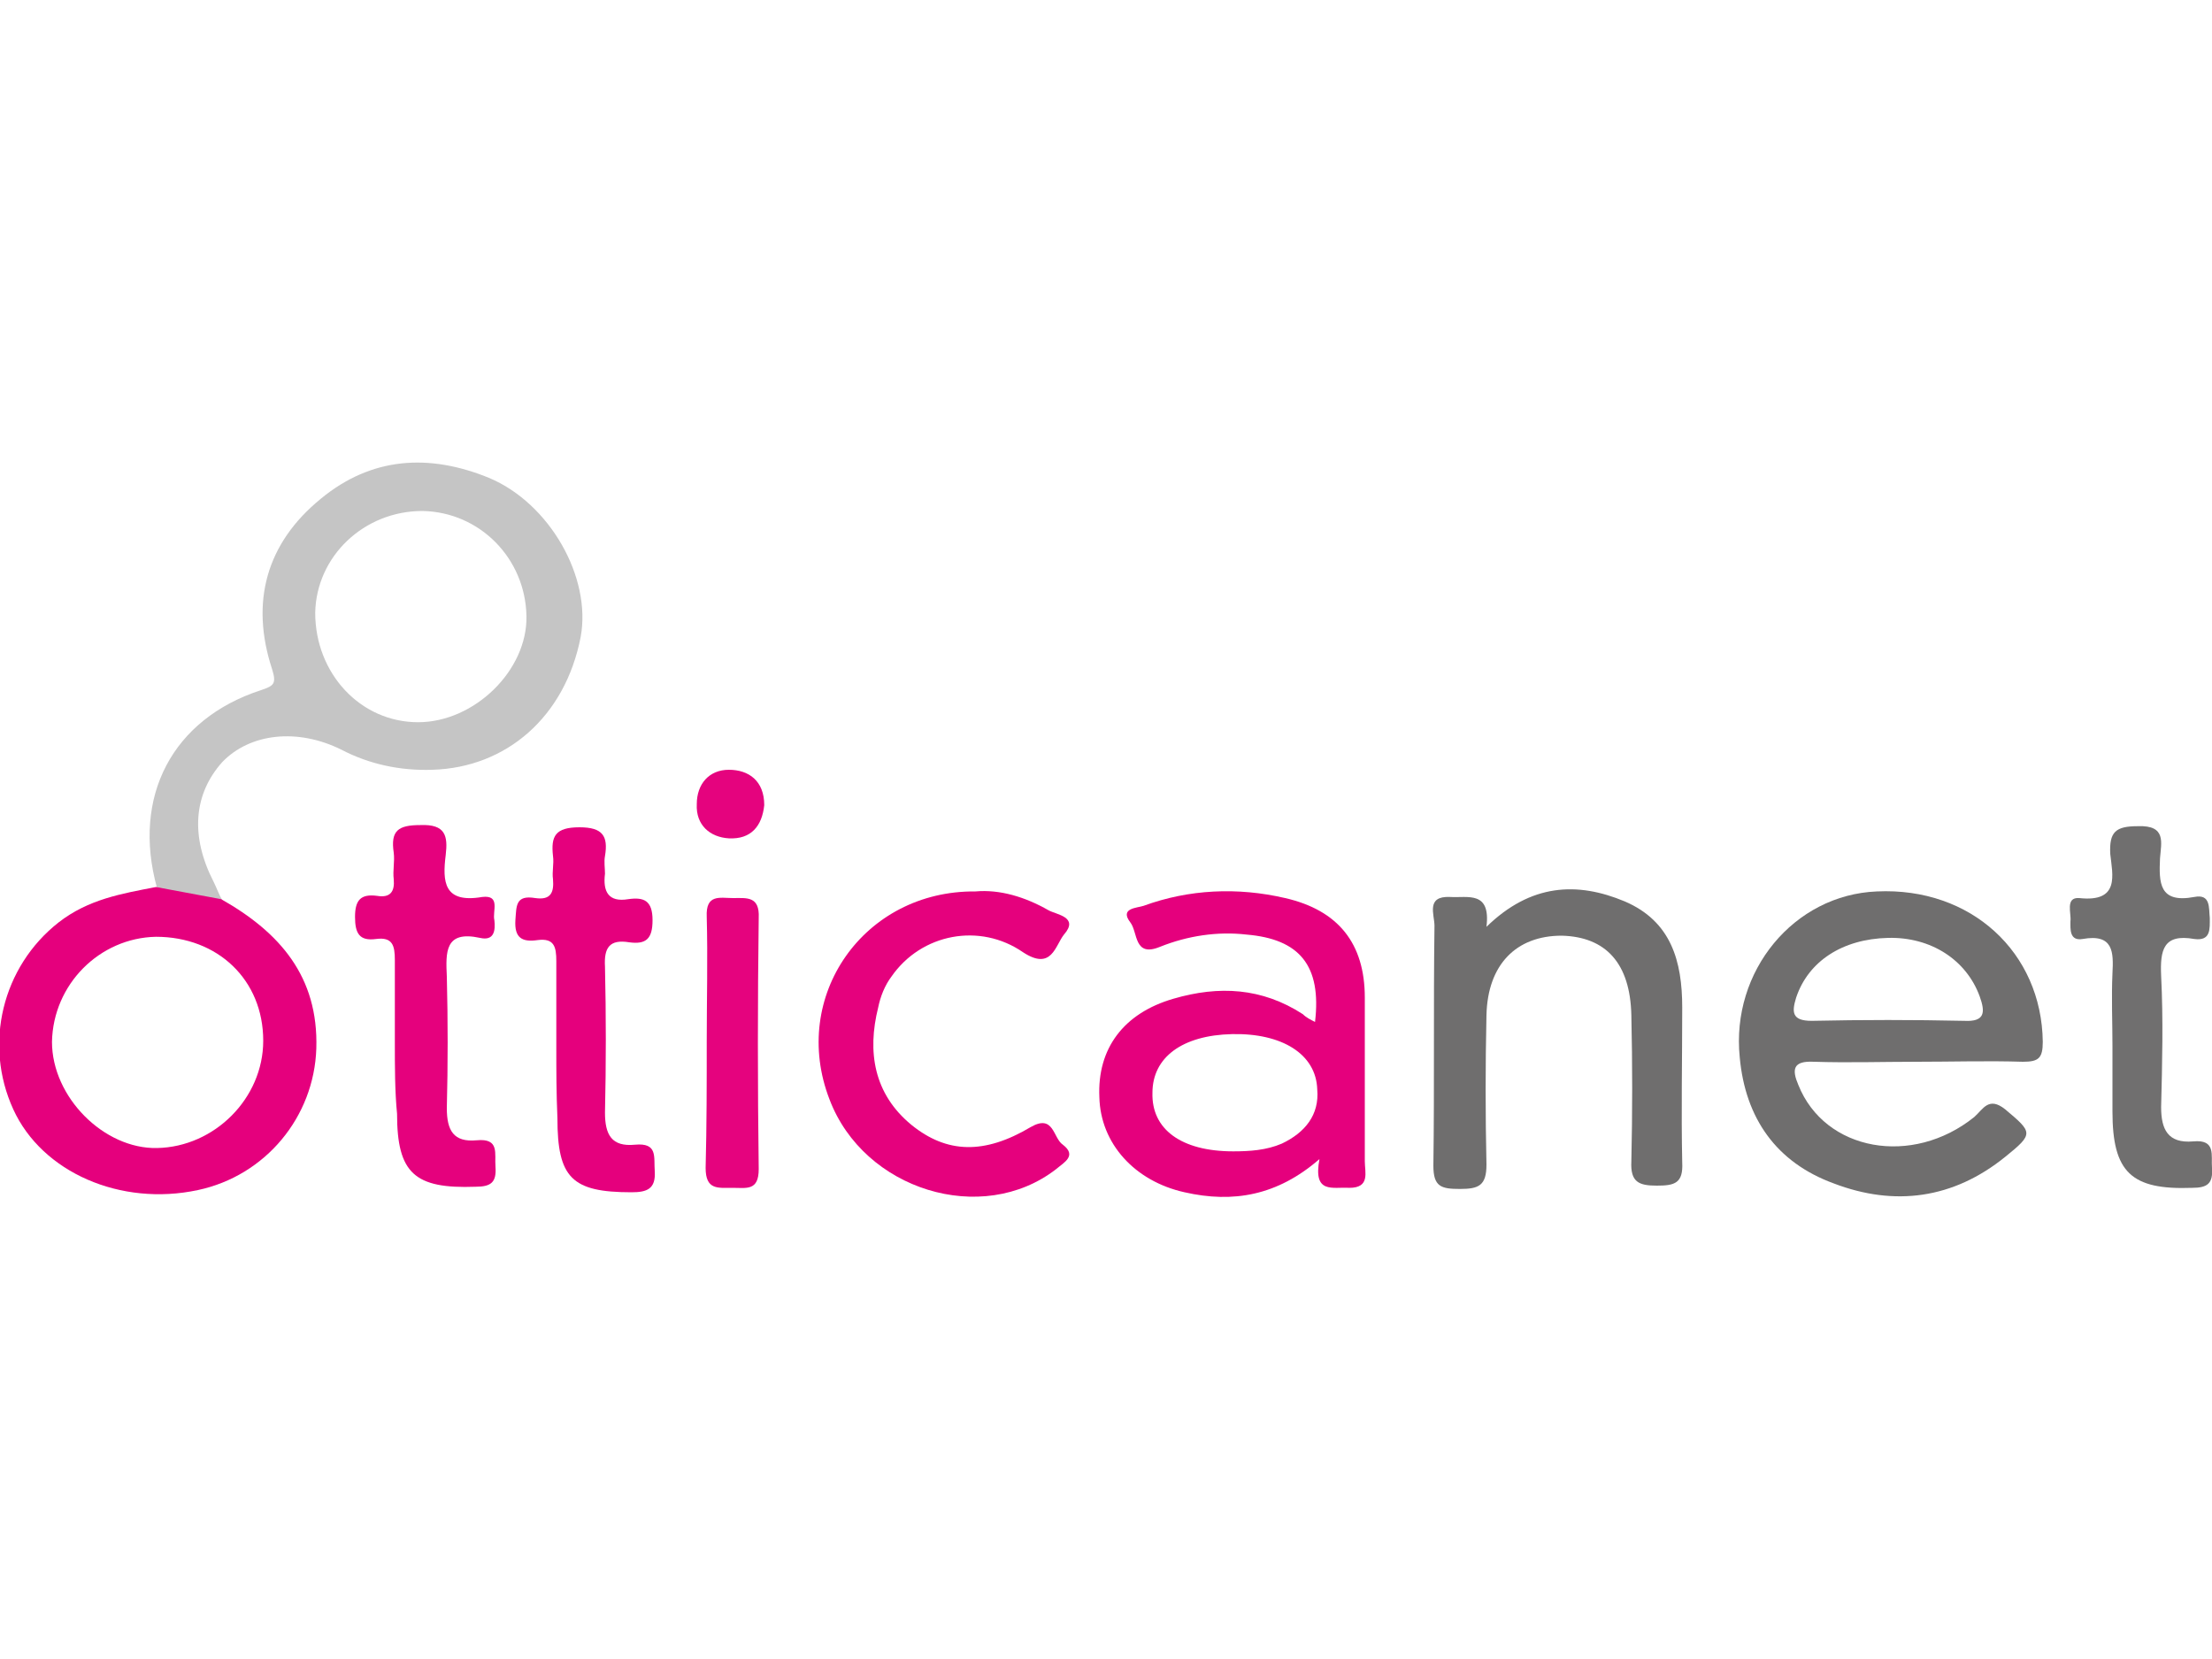
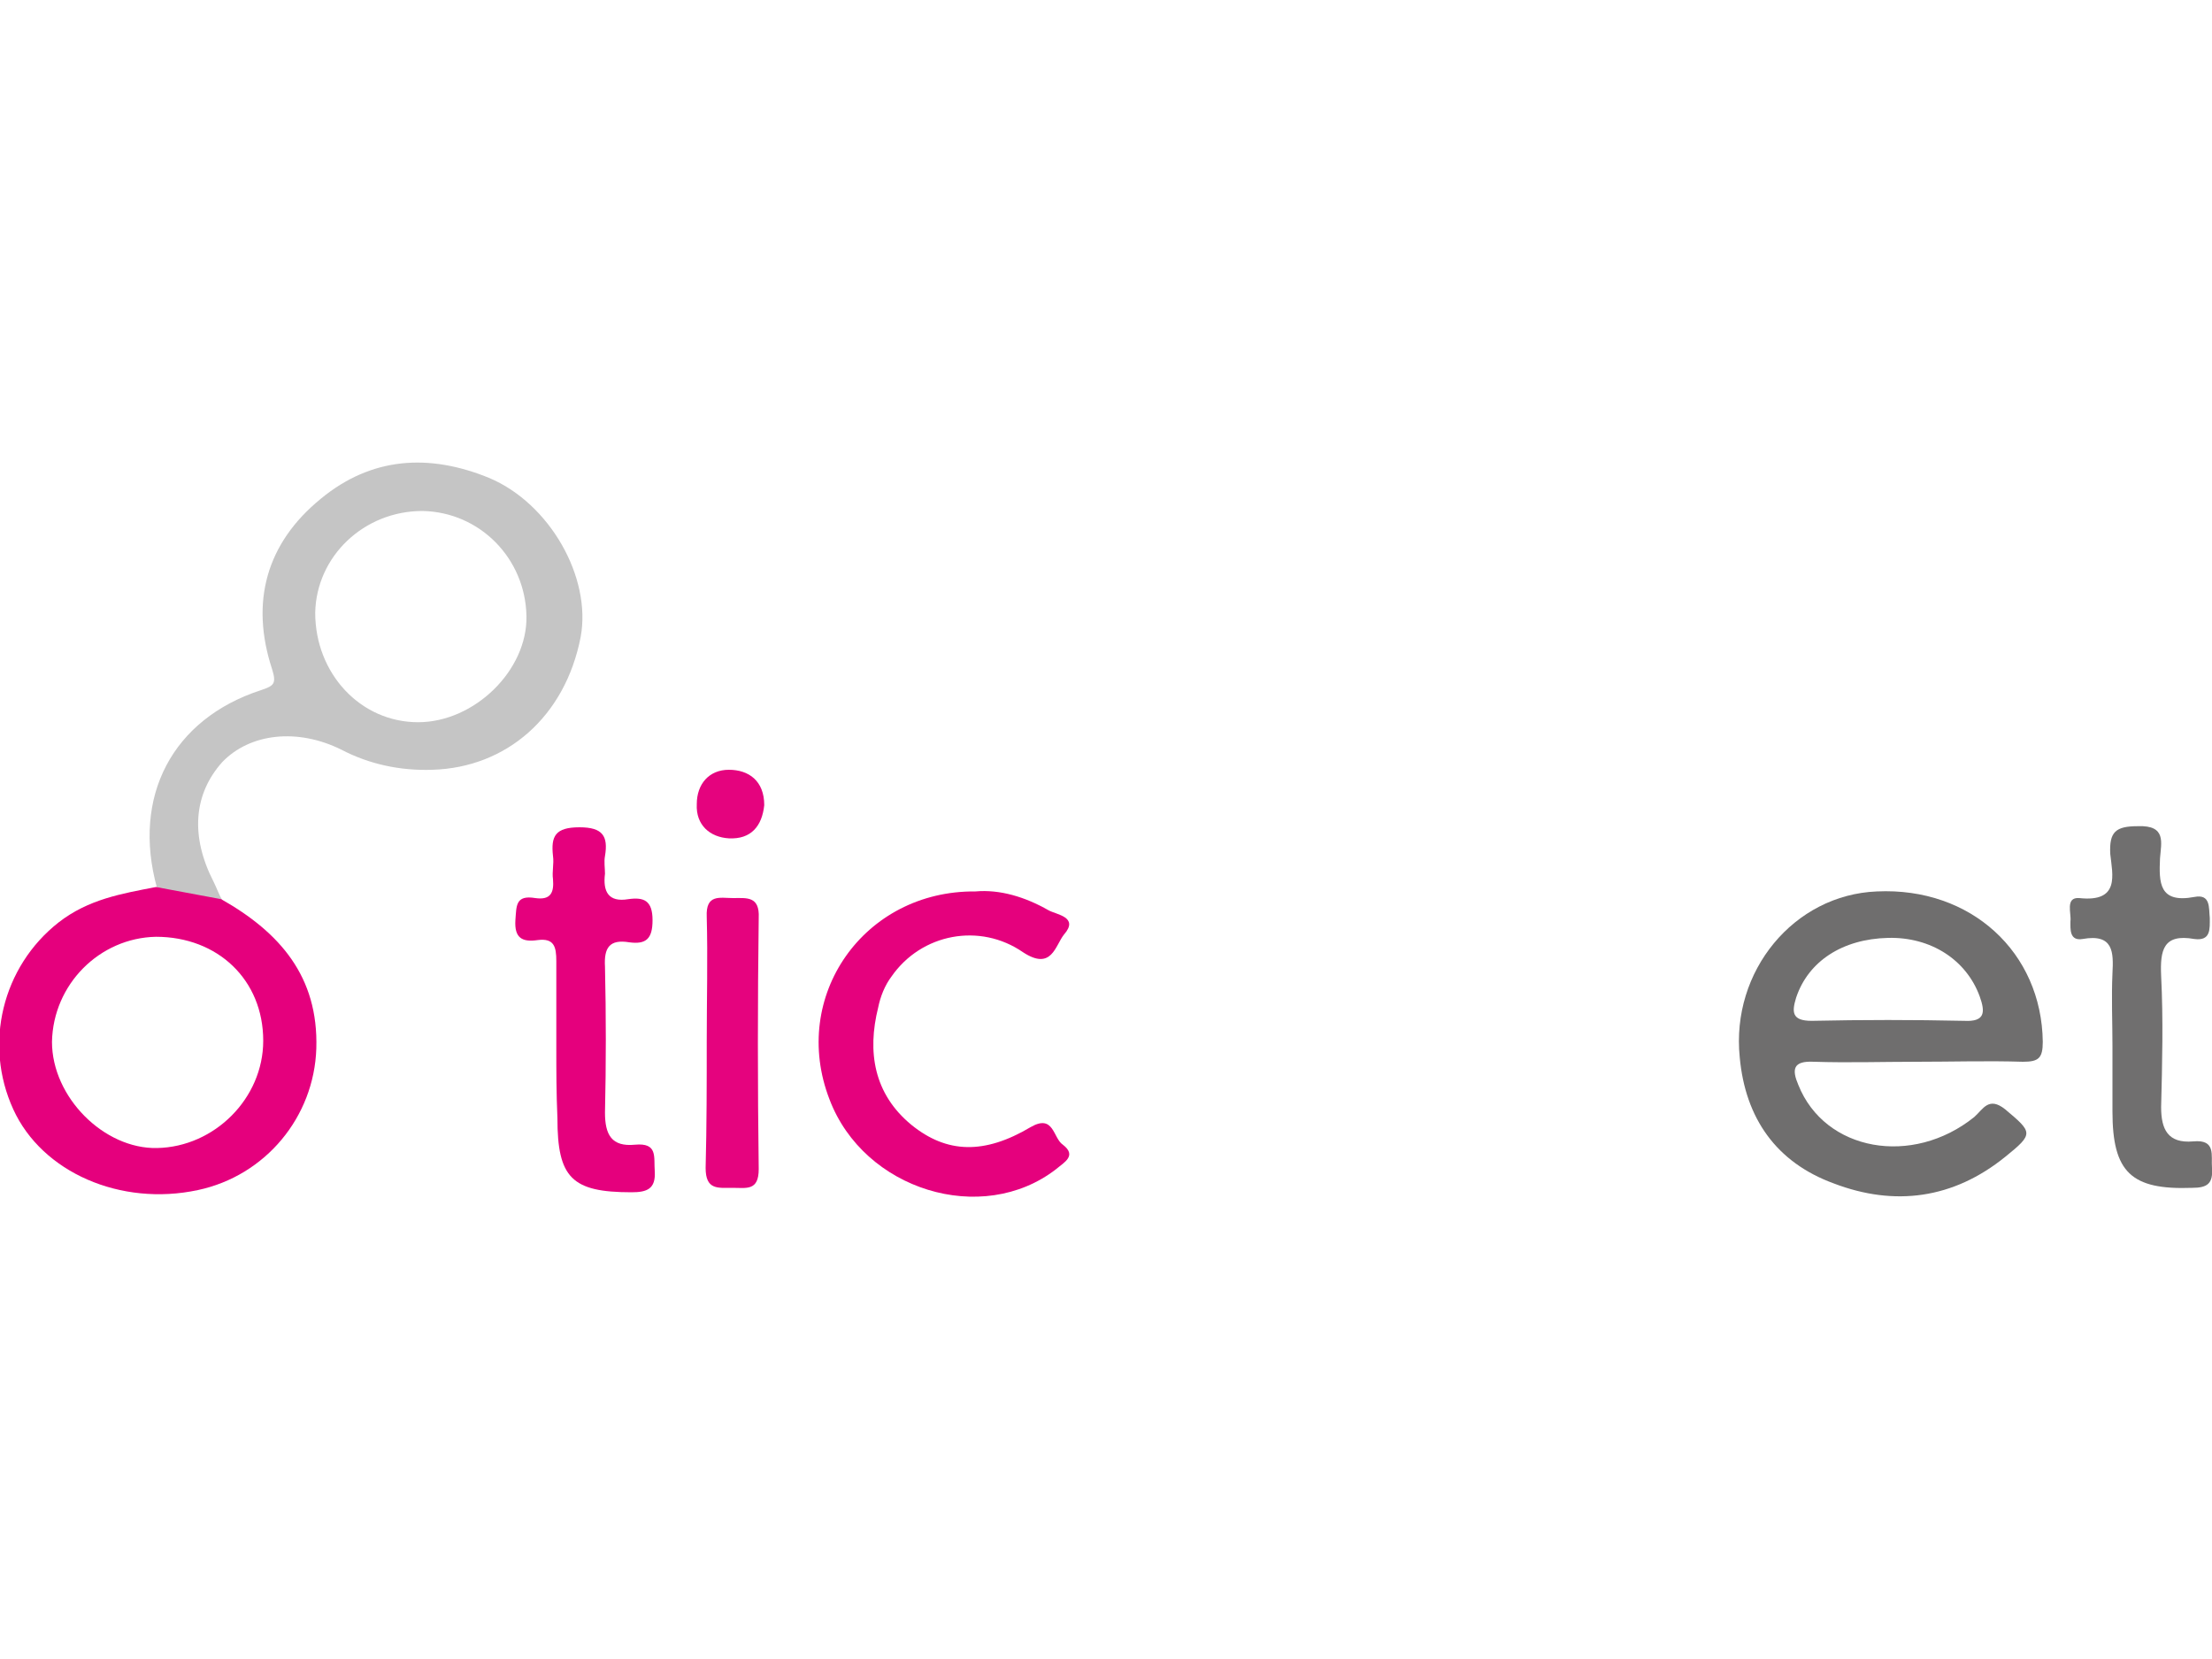
<svg xmlns="http://www.w3.org/2000/svg" version="1.1" id="Layer_1" x="0px" y="0px" viewBox="0 0 200 150" style="enable-background:new 0 0 200 150;" xml:space="preserve">
  <style type="text/css">
	.st0{fill:#6F6E6E;}
	.st1{fill:#E5017D;}
	.st2{fill:#706F6F;}
	.st3{fill:#E5007D;}
	.st4{fill:#E5037E;}
	.st5{fill:#C5C5C5;}
</style>
  <g id="Layer_2_00000176040603326135276570000003431795092606645950_">
    <g id="Layer_1-2">
-       <path class="st0" d="M134.4,83.8c4-3.9,8.2-4.1,12.5-2.3c4.2,1.8,5.2,5.4,5.2,9.6c0,4.7-0.1,9.4,0,14c0.1,1.9-0.7,2.1-2.3,2.1    c-1.6,0-2.4-0.3-2.3-2.2c0.1-4.4,0.1-8.8,0-13.2c-0.1-4.7-2.3-7.1-6.3-7.2c-4.1,0-6.7,2.6-6.8,7.2c-0.1,4.5-0.1,9,0,13.5    c0,1.9-0.7,2.2-2.4,2.2s-2.4-0.2-2.4-2.1c0.1-7.2,0-14.5,0.1-21.7c0-1-0.8-2.7,1.4-2.6C132.7,81.2,134.8,80.5,134.4,83.8z" />
      <path class="st1" d="M88.2,80.6c2.2-0.2,4.5,0.5,6.6,1.7c0.7,0.4,2.8,0.6,1.4,2.2c-0.8,1-1.1,3.3-3.7,1.6    c-3.9-2.7-9.2-1.7-11.9,2.2c-0.6,0.8-1,1.8-1.2,2.8c-1,4-0.4,7.8,3,10.6c3.2,2.6,6.6,2.7,10.8,0.2c2.1-1.2,2,1,2.9,1.6    c1.3,1,0.1,1.6-0.6,2.2c-6.7,5.2-17.4,1.9-20.5-6.3C71.4,90.1,78.1,80.5,88.2,80.6z" />
-       <path class="st1" d="M35.7,94.2c0-2.5,0-4.9,0-7.4c0-1.3-0.2-2.1-1.7-1.9c-1.5,0.2-1.9-0.5-1.9-2c0-1.5,0.5-2.1,2-1.9    c1.2,0.2,1.6-0.4,1.5-1.5c-0.1-0.8,0.1-1.6,0-2.4c-0.3-2,0.4-2.5,2.4-2.5c2.3-0.1,2.5,1,2.3,2.7c-0.3,2.4-0.2,4.4,3.3,3.8    c1.7-0.2,0.9,1.3,1.1,2.1c0.1,0.9,0,1.9-1.3,1.6c-3.2-0.7-3.1,1.3-3,3.5c0.1,4,0.1,7.9,0,11.9c0,2,0.6,3.1,2.7,2.9    c2.1-0.2,1.6,1.2,1.7,2.4c0.1,1.4-0.4,1.8-1.8,1.8c-5.5,0.2-7.1-1.2-7.1-6.6C35.7,98.7,35.7,96.4,35.7,94.2z" />
      <path class="st2" d="M191,94.6c0-2.2-0.1-4.4,0-6.6c0.1-1.9,0.1-3.6-2.7-3.1c-1.2,0.2-1.1-0.9-1.1-1.6c0.1-0.7-0.5-2.2,0.8-2.1    c3.7,0.4,3-2.1,2.8-4c-0.1-2,0.5-2.5,2.5-2.5c2.6-0.1,2.1,1.5,2,2.9c-0.1,2.2-0.1,4.1,3.1,3.5c1.5-0.3,1.3,1,1.4,1.9    c0,1,0.1,2.1-1.4,1.9c-2.8-0.5-3.1,1-3,3.3c0.2,4,0.1,7.9,0,11.9c0,2,0.6,3.3,2.9,3.1c2.1-0.2,1.6,1.3,1.7,2.4    c0.1,1.4-0.4,1.8-1.8,1.8c-5.5,0.2-7.2-1.4-7.2-6.9C191,98.7,191,96.7,191,94.6z" />
      <path class="st3" d="M50.3,94.8c0-2.6,0-5.3,0-7.9c0-1.3-0.2-2.1-1.7-1.9c-1.4,0.2-2.1-0.2-2-1.8c0.1-1.3,0-2.3,1.8-2    c1.4,0.2,1.7-0.5,1.6-1.7c-0.1-0.7,0.1-1.4,0-2.1c-0.2-1.8,0.2-2.6,2.4-2.6c2.1,0,2.6,0.8,2.3,2.6c-0.1,0.5,0,1.1,0,1.6    c-0.2,1.6,0.3,2.6,2.1,2.3c1.4-0.2,2.2,0.1,2.2,1.9c0,1.7-0.6,2.2-2.1,2c-1.8-0.3-2.3,0.5-2.2,2.2c0.1,4.4,0.1,8.8,0,13.2    c0,2,0.6,3.1,2.7,2.9c2.1-0.2,1.7,1.1,1.8,2.4c0.1,1.6-0.7,1.9-2.1,1.9c-5.4,0-6.7-1.3-6.7-6.7C50.3,98.8,50.3,96.8,50.3,94.8z" />
      <path class="st4" d="M63.9,94.2c0-3.8,0.1-7.6,0-11.3c-0.1-2.1,1.2-1.7,2.4-1.7c1.2,0,2.4-0.2,2.3,1.8c-0.1,7.6-0.1,15.1,0,22.7    c0,2-1.1,1.7-2.4,1.7s-2.4,0.2-2.4-1.8C63.9,101.7,63.9,98,63.9,94.2z" />
      <path class="st4" d="M69.1,72.8c-0.2,1.9-1.2,3.1-3.2,3c-1.7-0.1-3-1.2-2.9-3.1c0-1.8,1.1-3.1,2.9-3.1S69.1,70.6,69.1,72.8z" />
      <path class="st5" d="M44.2,43.2C38.8,41,33.6,41.3,29,45.1c-4.9,4-6.4,9.3-4.4,15.4c0.4,1.3,0.2,1.5-1,1.9    c-8,2.6-11.7,9.6-9.4,17.9c1.6,1.4,3.9,1.8,5.9,1.1c-0.3-0.5-0.5-1.1-0.8-1.7c-2.1-4.1-1.8-7.9,0.8-10.8c2.5-2.6,6.8-3.1,10.8-1.1    c2.5,1.3,5.3,1.9,8.2,1.8c6.7-0.2,12-4.8,13.4-12C53.5,52.2,49.7,45.5,44.2,43.2z M37.8,65.3c-5.2,0-9.3-4.4-9.3-9.9    c0.1-5.1,4.4-9.2,9.7-9.2c5.2,0.1,9.3,4.3,9.4,9.5C47.7,60.6,42.9,65.3,37.8,65.3z" />
      <path class="st0" d="M164,96c3.1,0.1,6.2,0,9.3,0c3.2,0,6.4-0.1,9.6,0c1.4,0,1.8-0.3,1.8-1.8c-0.1-8.1-6.5-14-15-13.6    c-7.5,0.3-13.2,7.2-12.4,15c0.5,5.5,3.3,9.5,8.5,11.4c5.5,2.1,10.8,1.4,15.5-2.4c2.6-2.1,2.5-2.2,0-4.3c-1.5-1.2-2,0-2.8,0.7    c-5.6,4.5-13.5,3.1-15.9-2.9C162,96.7,162.1,95.9,164,96z M162.4,90.2c1.1-3.3,4.2-5.3,8.3-5.4c3.9-0.1,7.1,2,8.3,5.3    c0.5,1.4,0.5,2.3-1.4,2.2c-4.6-0.1-9.2-0.1-13.8,0C162,92.3,162,91.5,162.4,90.2z" />
-       <path class="st3" d="M123.4,105c0-4.9,0-9.9,0-14.8c0-4.9-2.4-7.9-7.2-9c-4.3-1-8.7-0.8-12.8,0.7c-0.6,0.2-2.2,0.2-1.2,1.5    c0.7,0.9,0.3,3.2,2.7,2.2c2.5-1,5.2-1.4,7.8-1.1c4.8,0.4,6.8,2.8,6.2,7.9c-0.4-0.2-0.8-0.4-1.1-0.7c-3.7-2.4-7.6-2.6-11.7-1.4    c-4.5,1.3-6.9,4.5-6.7,8.9c0.1,4.2,3.2,7.6,7.7,8.6c4.4,1,8.4,0.3,12.2-3c-0.6,3.2,1.2,2.5,2.7,2.6    C123.9,107.4,123.4,106,123.4,105z M115.9,103.4c-1.4,0.6-2.9,0.7-4.4,0.7c-4.7,0-7.4-2-7.3-5.3c0-3.2,2.7-5.2,7.2-5.3    c4.5-0.1,7.6,1.8,7.7,5C119.3,100.8,118,102.4,115.9,103.4L115.9,103.4z" />
      <path class="st3" d="M20,81.3l-5.9-1.1c-3.1,0.6-6.1,1.1-8.8,3.2c-5.1,4-6.8,11-4.1,16.9c2.6,5.7,9.7,8.8,16.7,7.3    c6.1-1.3,10.5-6.6,10.7-12.8C28.8,88.3,25.3,84.3,20,81.3z M14.2,103.8c-4.8,0.1-9.5-4.6-9.5-9.6c0.1-5.2,4.3-9.4,9.4-9.5    c5.6,0,9.7,3.9,9.7,9.4C23.8,99.3,19.4,103.7,14.2,103.8L14.2,103.8z" />
    </g>
  </g>
</svg>